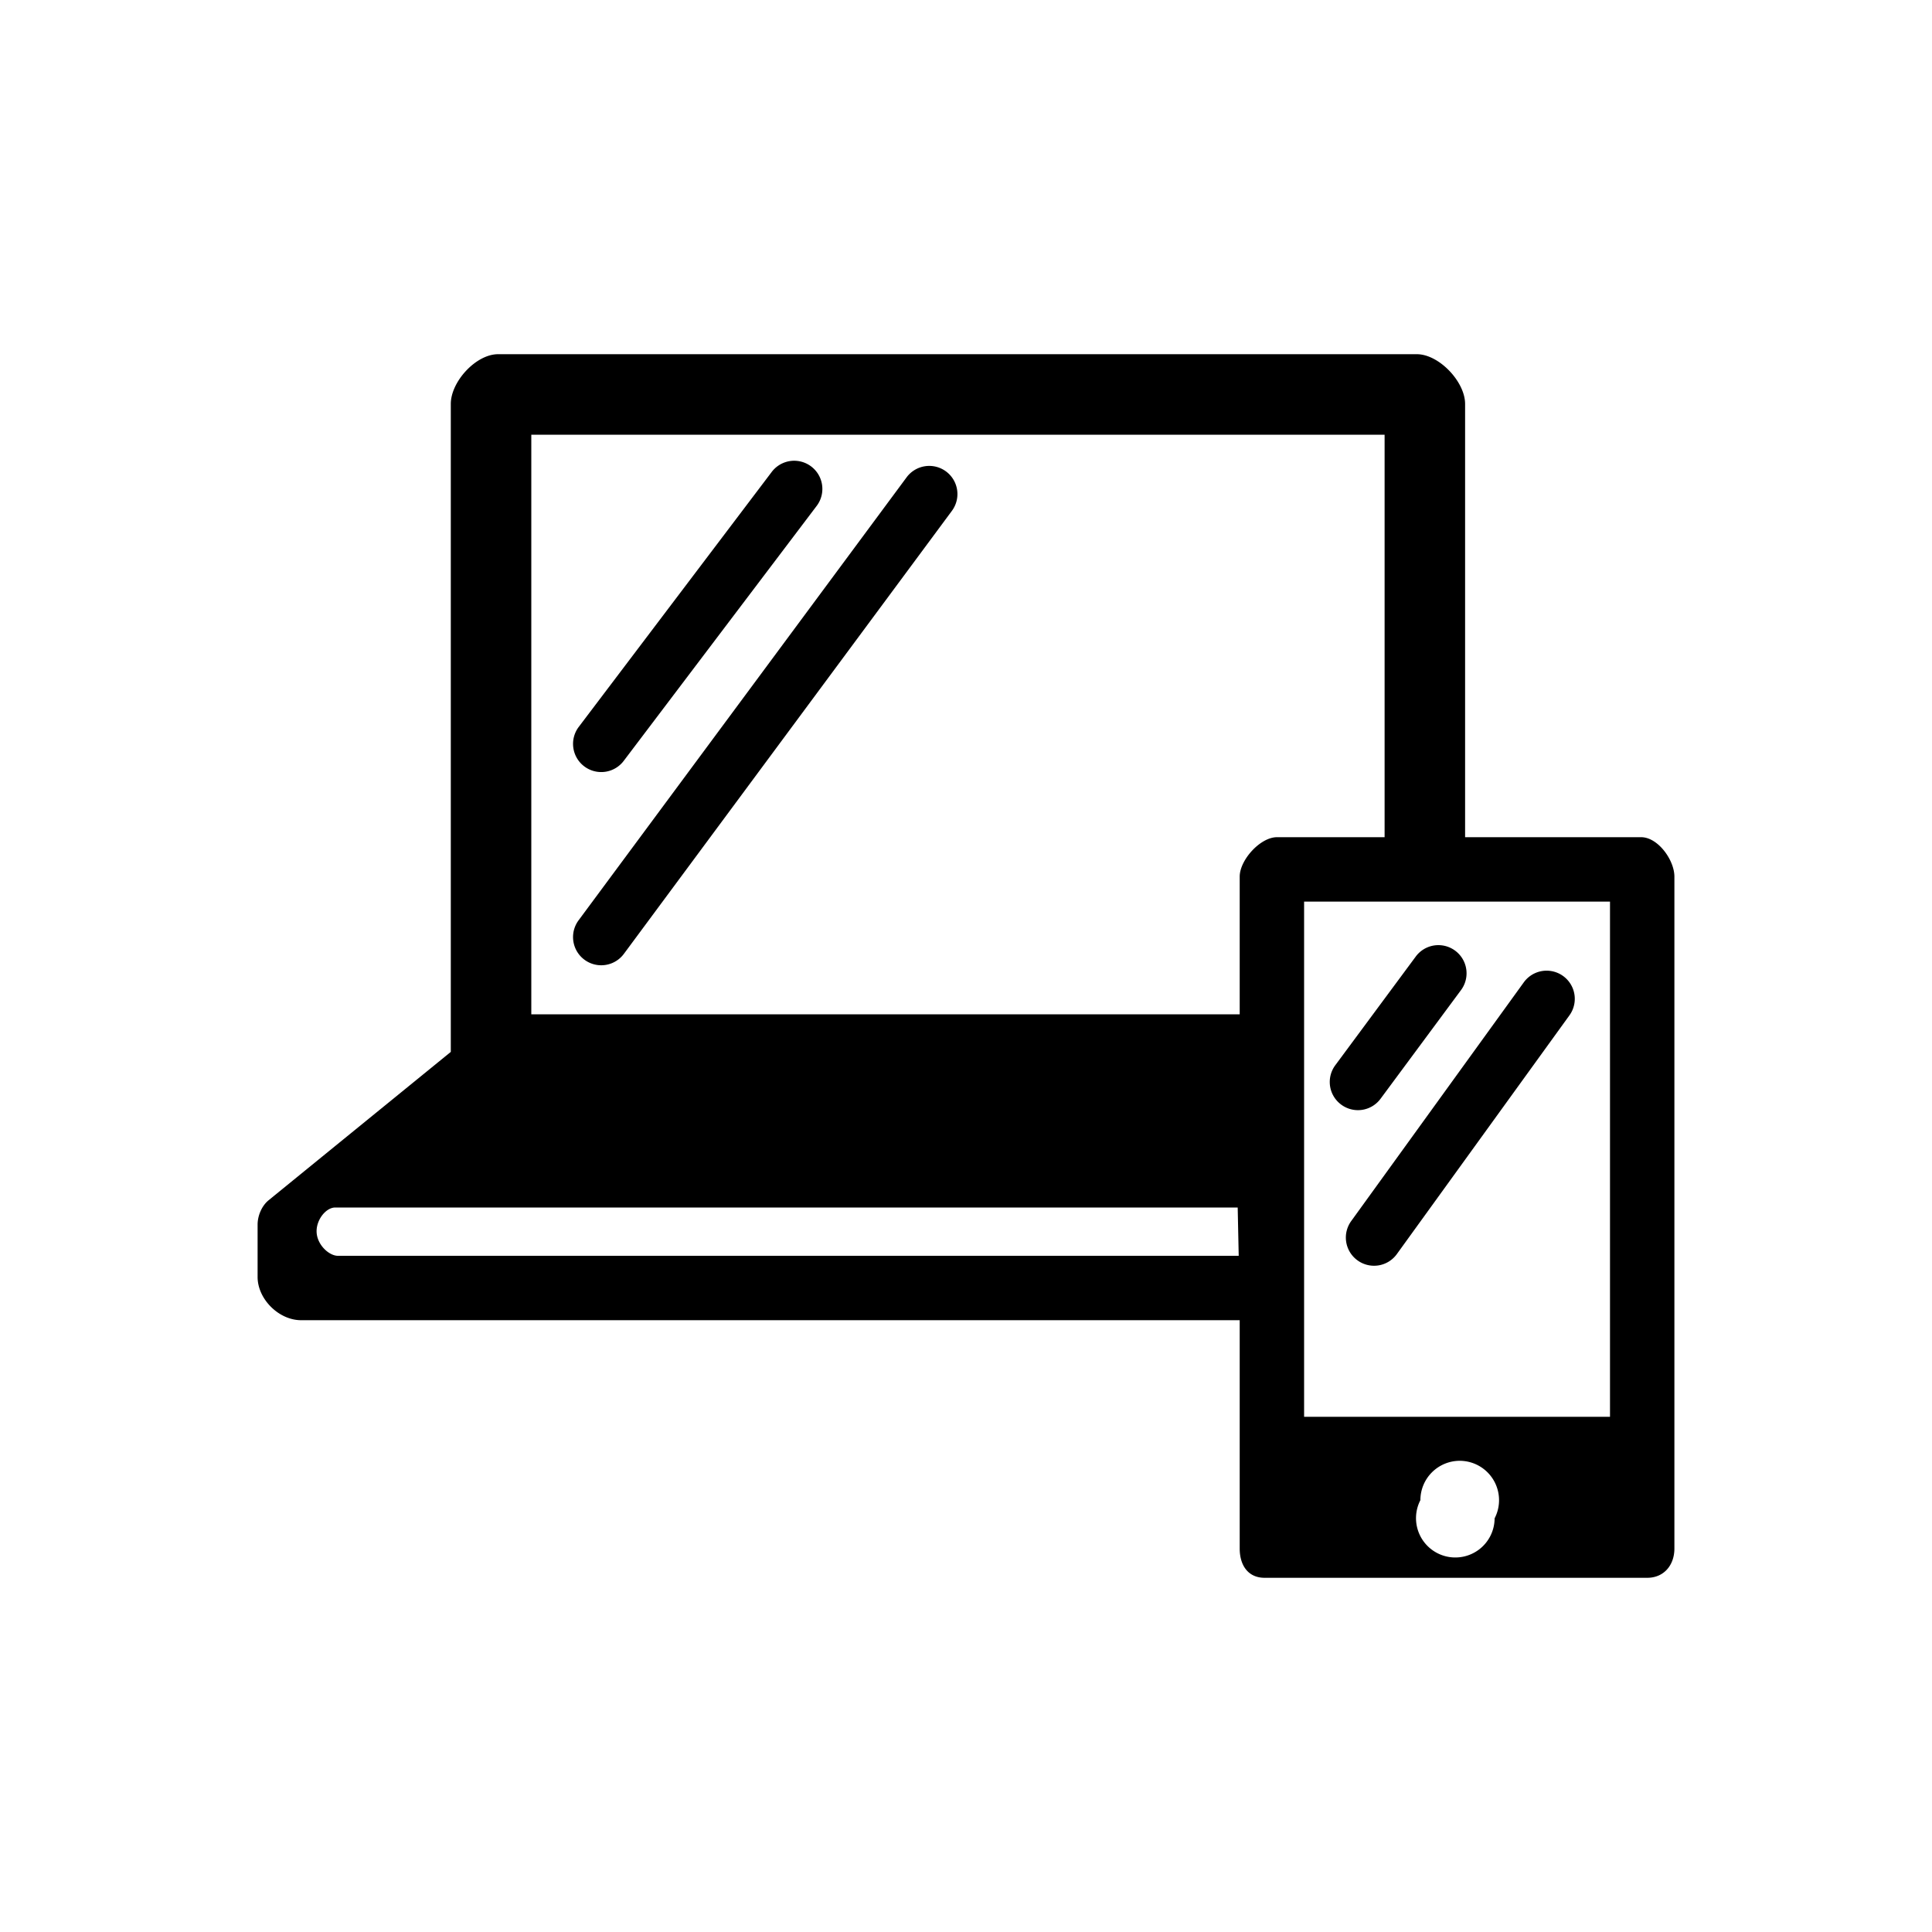
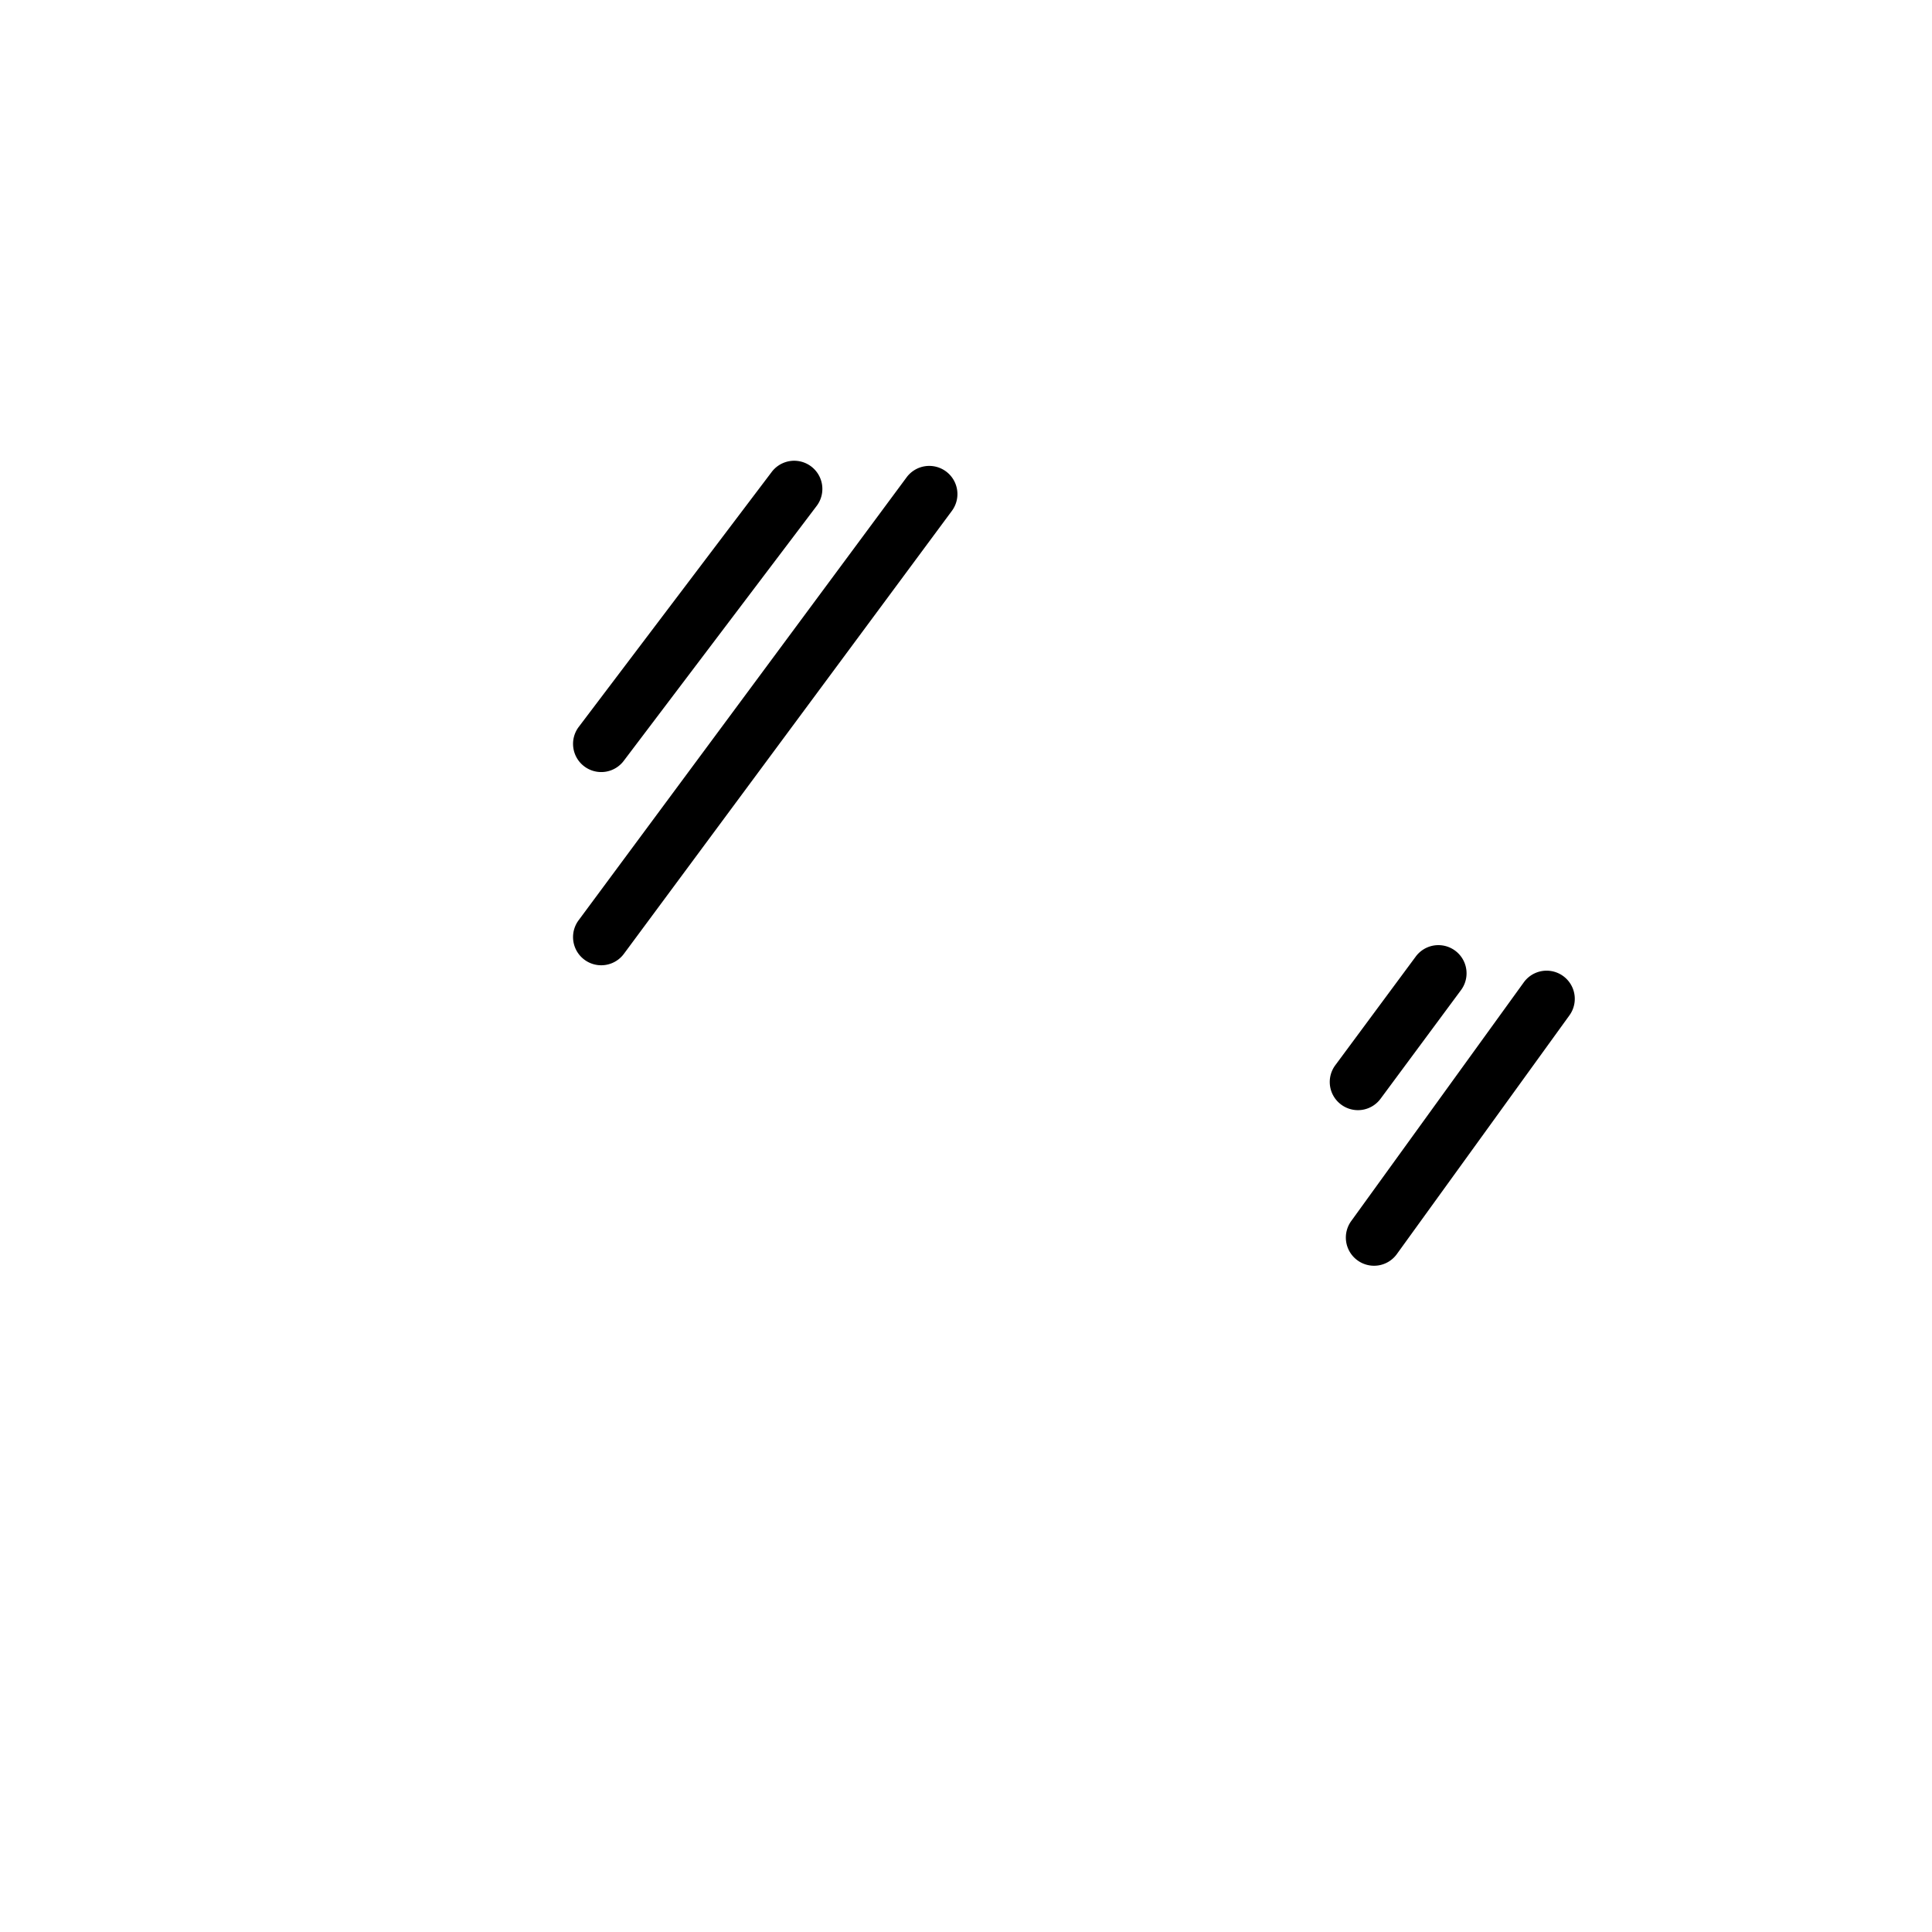
<svg xmlns="http://www.w3.org/2000/svg" width="120" height="120">
  <g fill="none" fill-rule="evenodd" class="artboard-copy-3">
    <g fill="#000" fill-rule="nonzero" class="artboard-copy-3__noun-devices-1154880">
-       <path d="M101.938 52H91V25.088C91 23.709 89.379 22 88 22H30.938C29.558 22 28 23.709 28 25.088v40.247s-10.14 8.256-11.323 9.221c-.408.333-.677.942-.677 1.508v3.249C16 80.692 17.32 82 18.7 82H77v14.182c0 1.034.514 1.818 1.547 1.818h23.766c1.034 0 1.687-.784 1.687-1.818V54.449c0-1.035-1.028-2.449-2.062-2.449zm-25 26H20.985c-.547 0-1.321-.696-1.321-1.529 0-.733.587-1.471 1.16-1.471h56.051l.063 3zM77 54.449V63H33V27h53v25h-6.688C78.279 52 77 53.414 77 54.449zm15.833 39.858a2.441 2.441 0 1 1-4.61-1.13 2.447 2.447 0 0 1 2.444-2.444 2.446 2.446 0 0 1 2.166 3.574zM100 88H81V56h19v32z" class="artboard-copy-3__noun-devices-1154880__shape" />
      <path d="M58.759 29.282a1.75 1.75 0 0 0-2.448.365L35.937 57.162a1.75 1.75 0 0 0 2.813 2.084L59.124 31.73a1.75 1.75 0 0 0-.365-2.448zM36.302 47.61a1.75 1.75 0 0 0 2.448-.364L50.735 31.41a1.75 1.75 0 1 0-2.813-2.083L35.937 45.162a1.75 1.75 0 0 0 .365 2.448zm47.001 20.999a1.746 1.746 0 0 0 2.447-.365l4.997-6.749a1.749 1.749 0 1 0-2.812-2.082l-4.997 6.75a1.746 1.746 0 0 0 .365 2.446zm1 9.664a1.746 1.746 0 0 0 2.447-.365l10.719-14.827a1.749 1.749 0 1 0-2.812-2.082L83.938 75.826a1.747 1.747 0 0 0 .365 2.447z" class="artboard-copy-3__noun-devices-1154880__path" />
    </g>
  </g>
</svg>